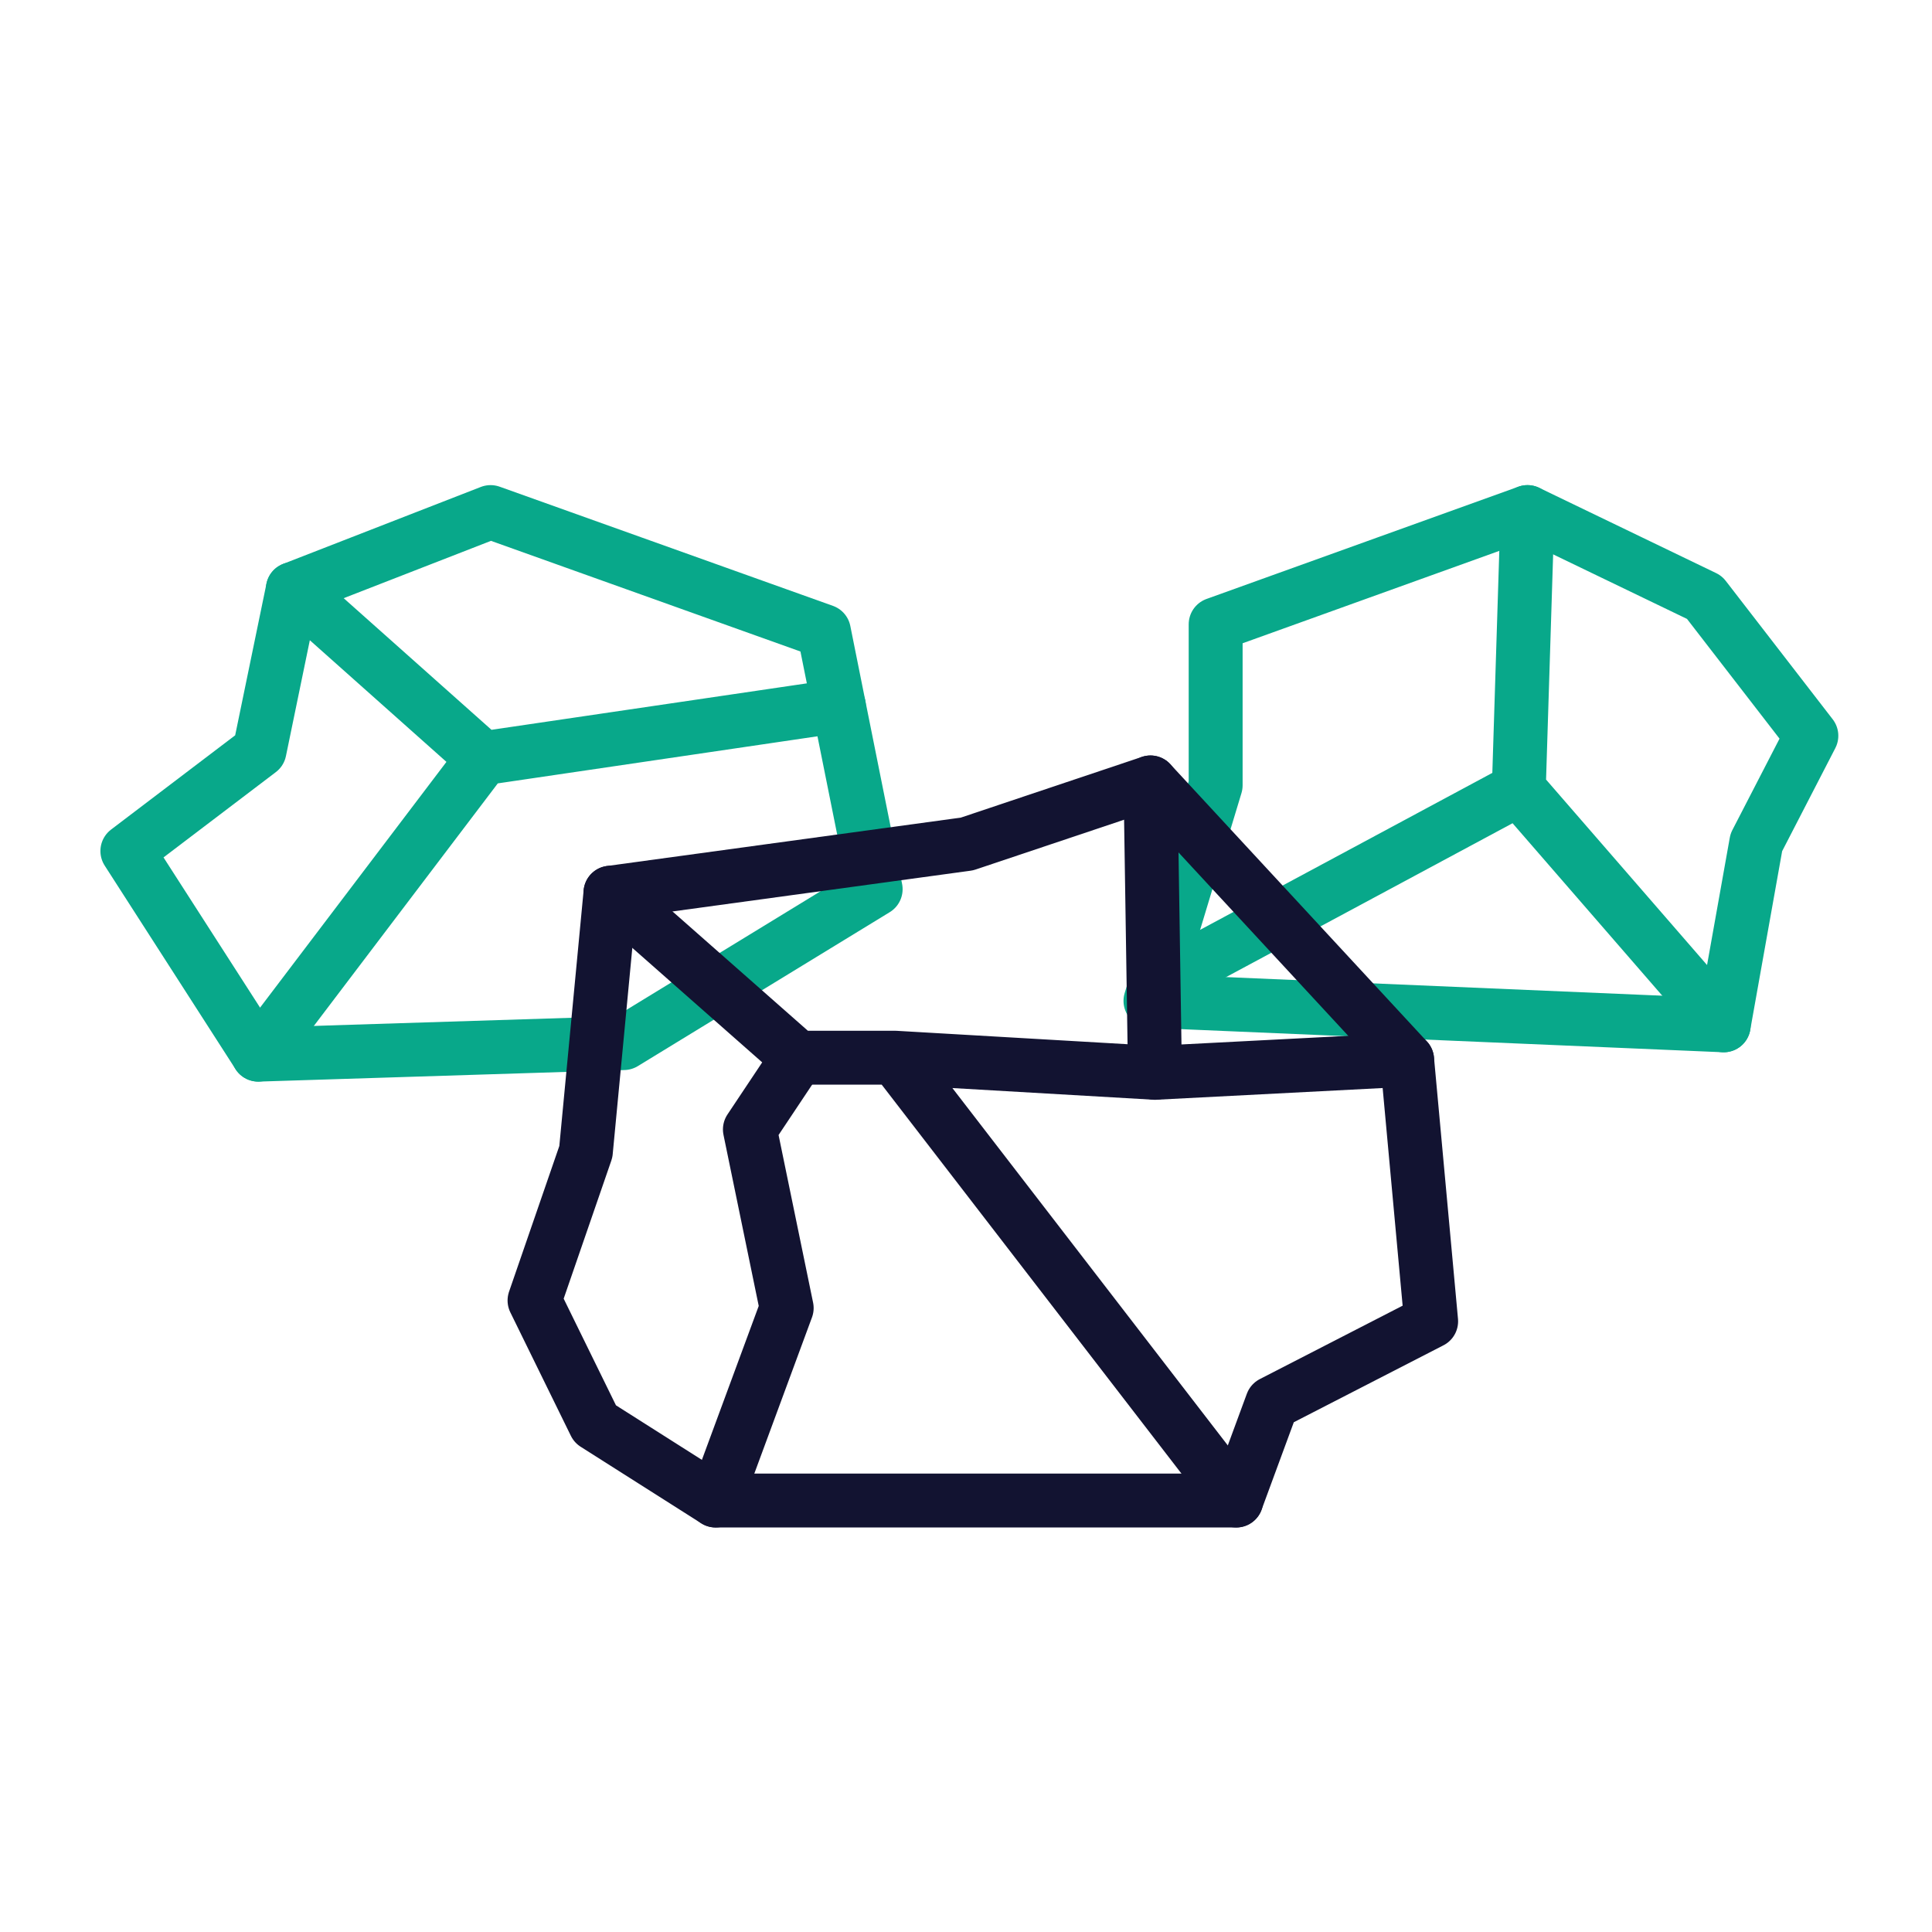
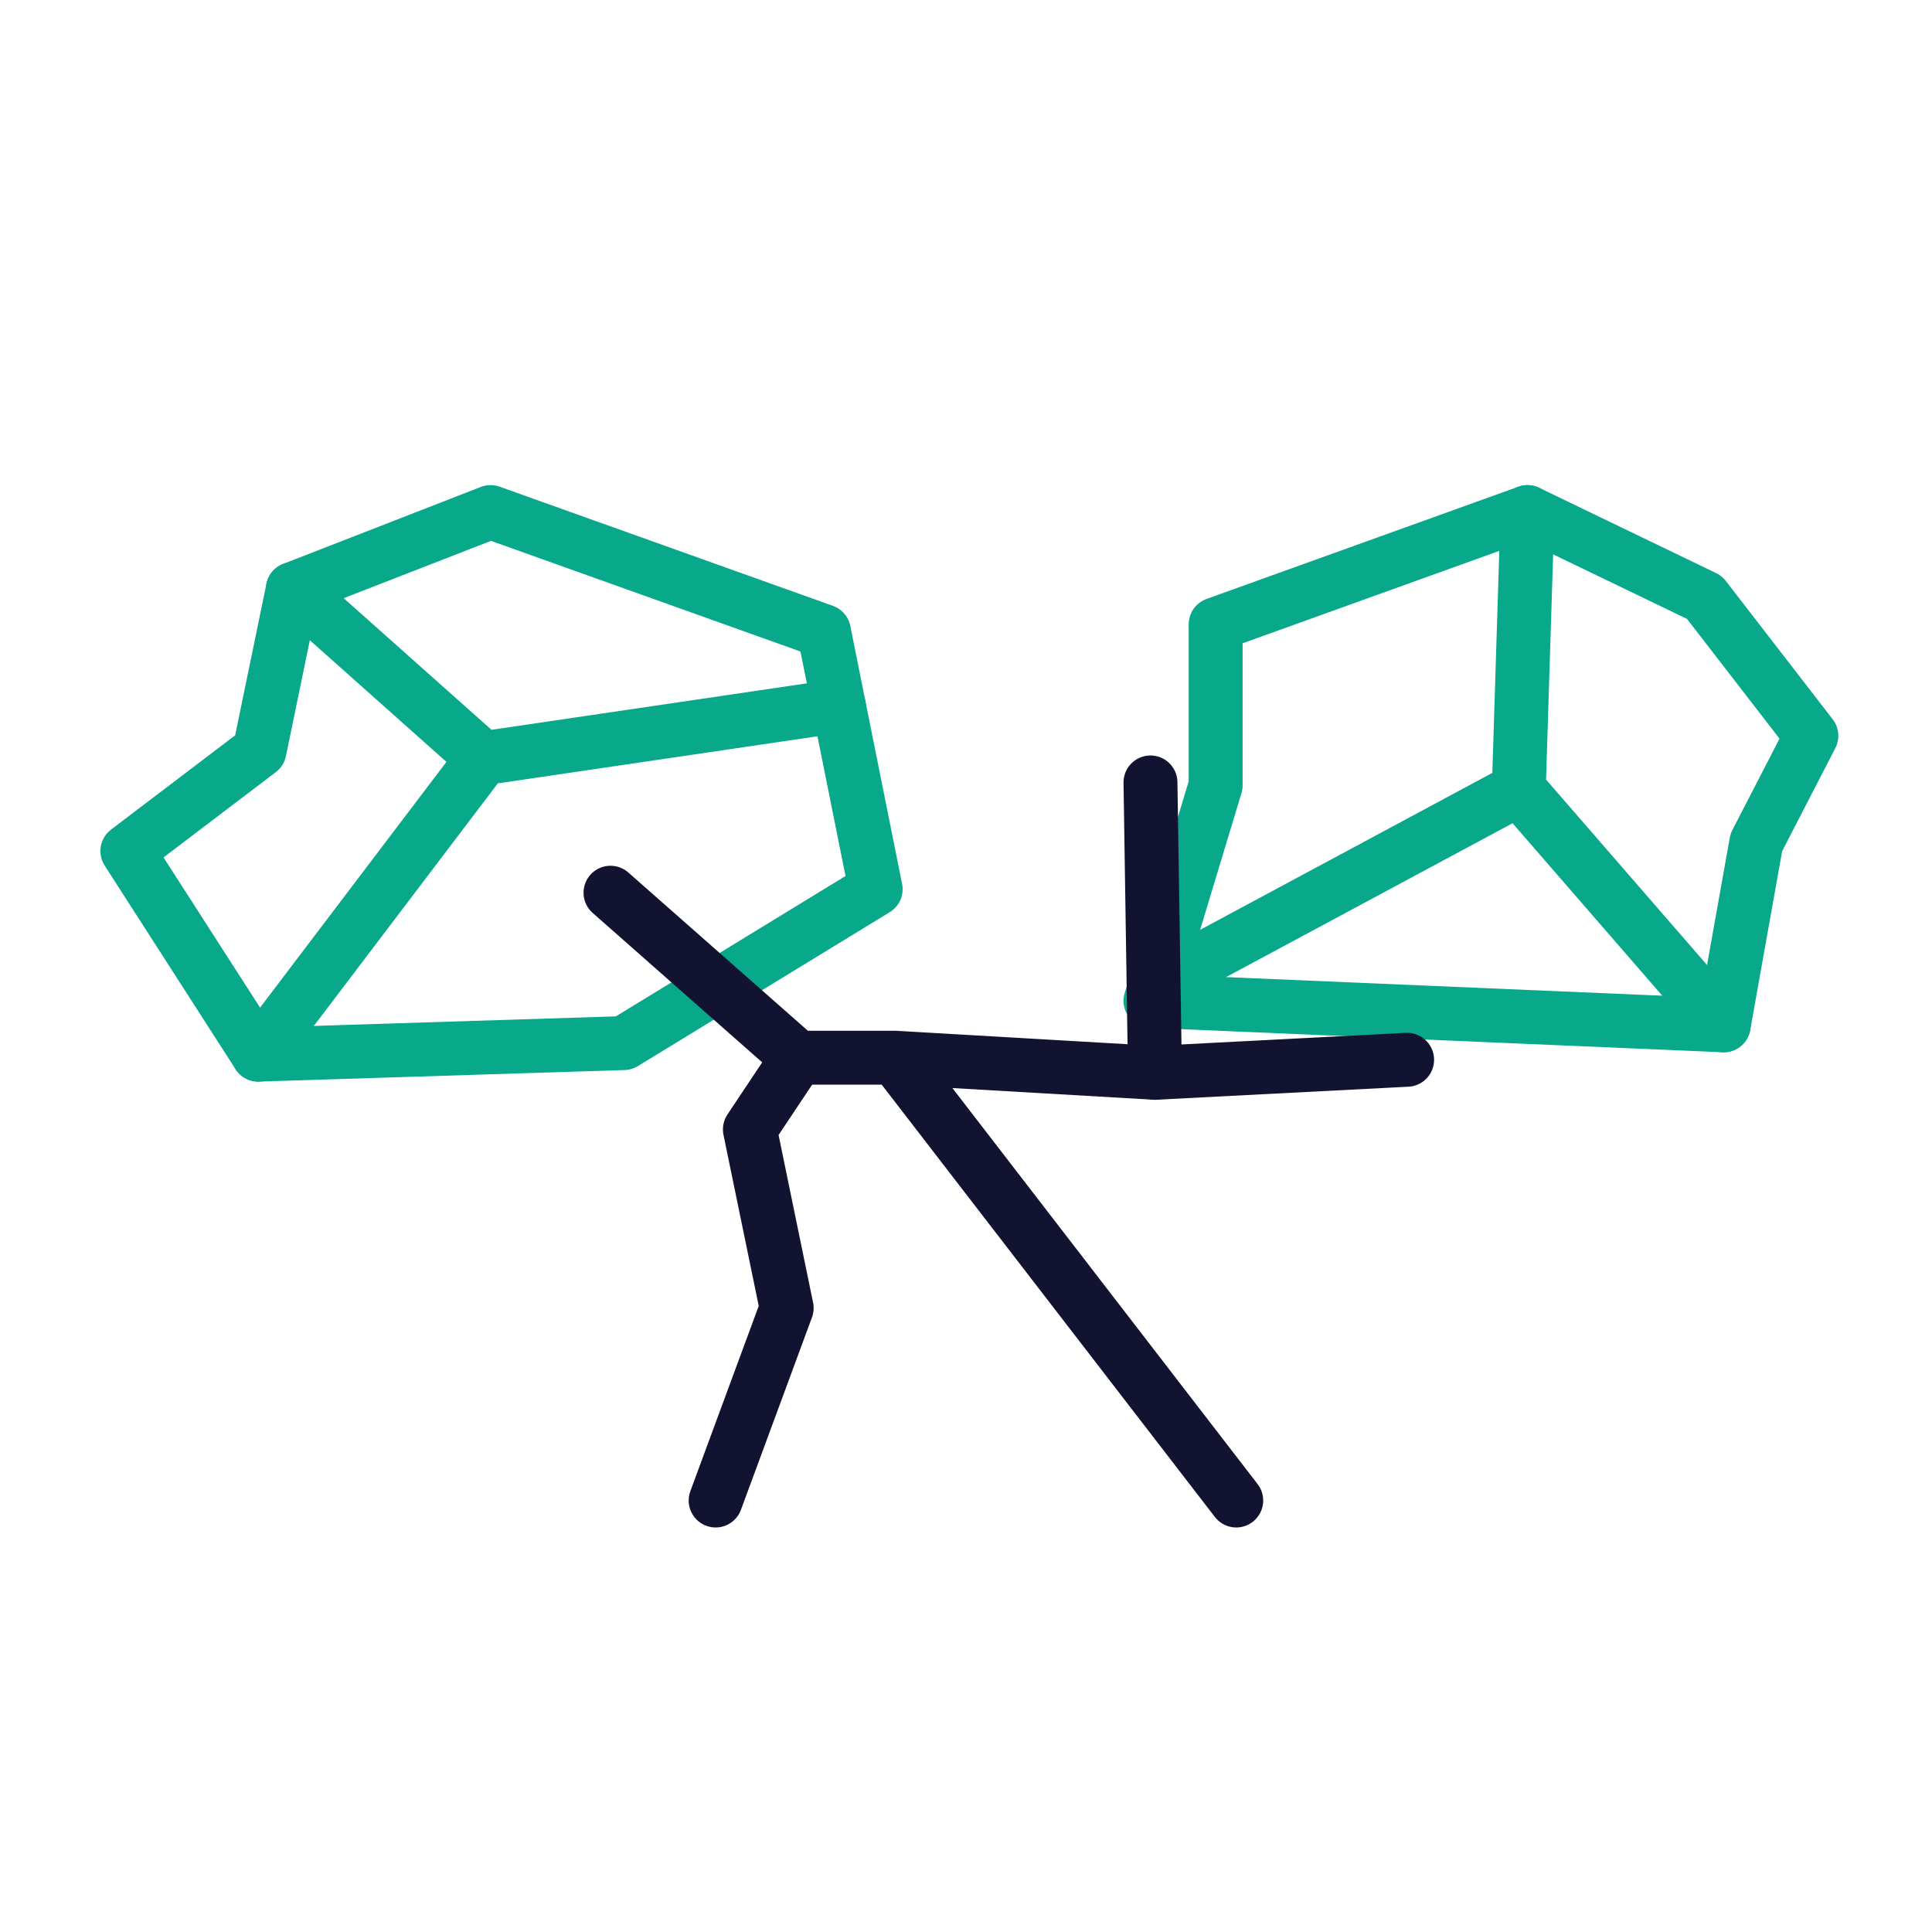
<svg xmlns="http://www.w3.org/2000/svg" width="430" height="430" viewbox="0 0 430 430">
  <g clip-path="url(#c)" id="gid1">
    <g fill="none" stroke-linecap="round" stroke-linejoin="round" stroke-width="12" clip-path="url(#d)" style="display:block" id="gid2">
      <g stroke="#08A88A" clip-path="url(#e)" mask="url(#f)" style="display:block" id="gid3">
        <g style="display:block" id="gid4">
          <path d="m183.369 140.496-74.182-26.524L65.183 131.1l-7.42 35.97-29.414 22.341 29.127 45.317 81.359-2.569 56.058-34.257-11.524-57.406z" class="secondary" id="pid1" />
          <path d="m65.182 131.1 42.311 37.676 79.211-11.669m-79.21 11.67-50.018 65.95" class="secondary" id="pid2" />
        </g>
        <g style="display:block" id="gid5">
-           <path d="m270.564 138.955 69.406-24.983 39.382 18.988 23.797 30.796-12.249 23.739-7.264 40.705-127.577-5.44 14.505-47.971v-35.834z" class="secondary" id="pid3" />
+           <path d="m270.564 138.955 69.406-24.983 39.382 18.988 23.797 30.796-12.249 23.739-7.264 40.705-127.577-5.44 14.505-47.971z" class="secondary" id="pid3" />
          <path d="m383.635 228.2-45.602-52.531 1.937-61.697m-74.451 100.643 72.514-38.946" class="secondary" id="pid4" />
        </g>
      </g>
      <g stroke="#121331" style="display:block" id="gid6">
-         <path d="m313.179 235.871-57.12-61.724-40.845 13.698-79.339 10.845-5.482 57.649-11.424 33.105 13.481 27.49 26.827 17.031h115.869l7.991-21.689 35.388-18.191-5.346-58.214z" class="primary" id="pid5" />
        <path d="m135.875 198.69 41.666 36.723h21.652l75.952 98.553m-75.952-98.553 57.862 3.36 56.124-2.902" class="primary" id="pid6" />
        <path d="m177.541 235.413-10.639 15.959 8.189 39.758-15.814 42.835m96.782-159.818.996 64.626" class="primary" id="pid7" />
      </g>
    </g>
  </g>
</svg>